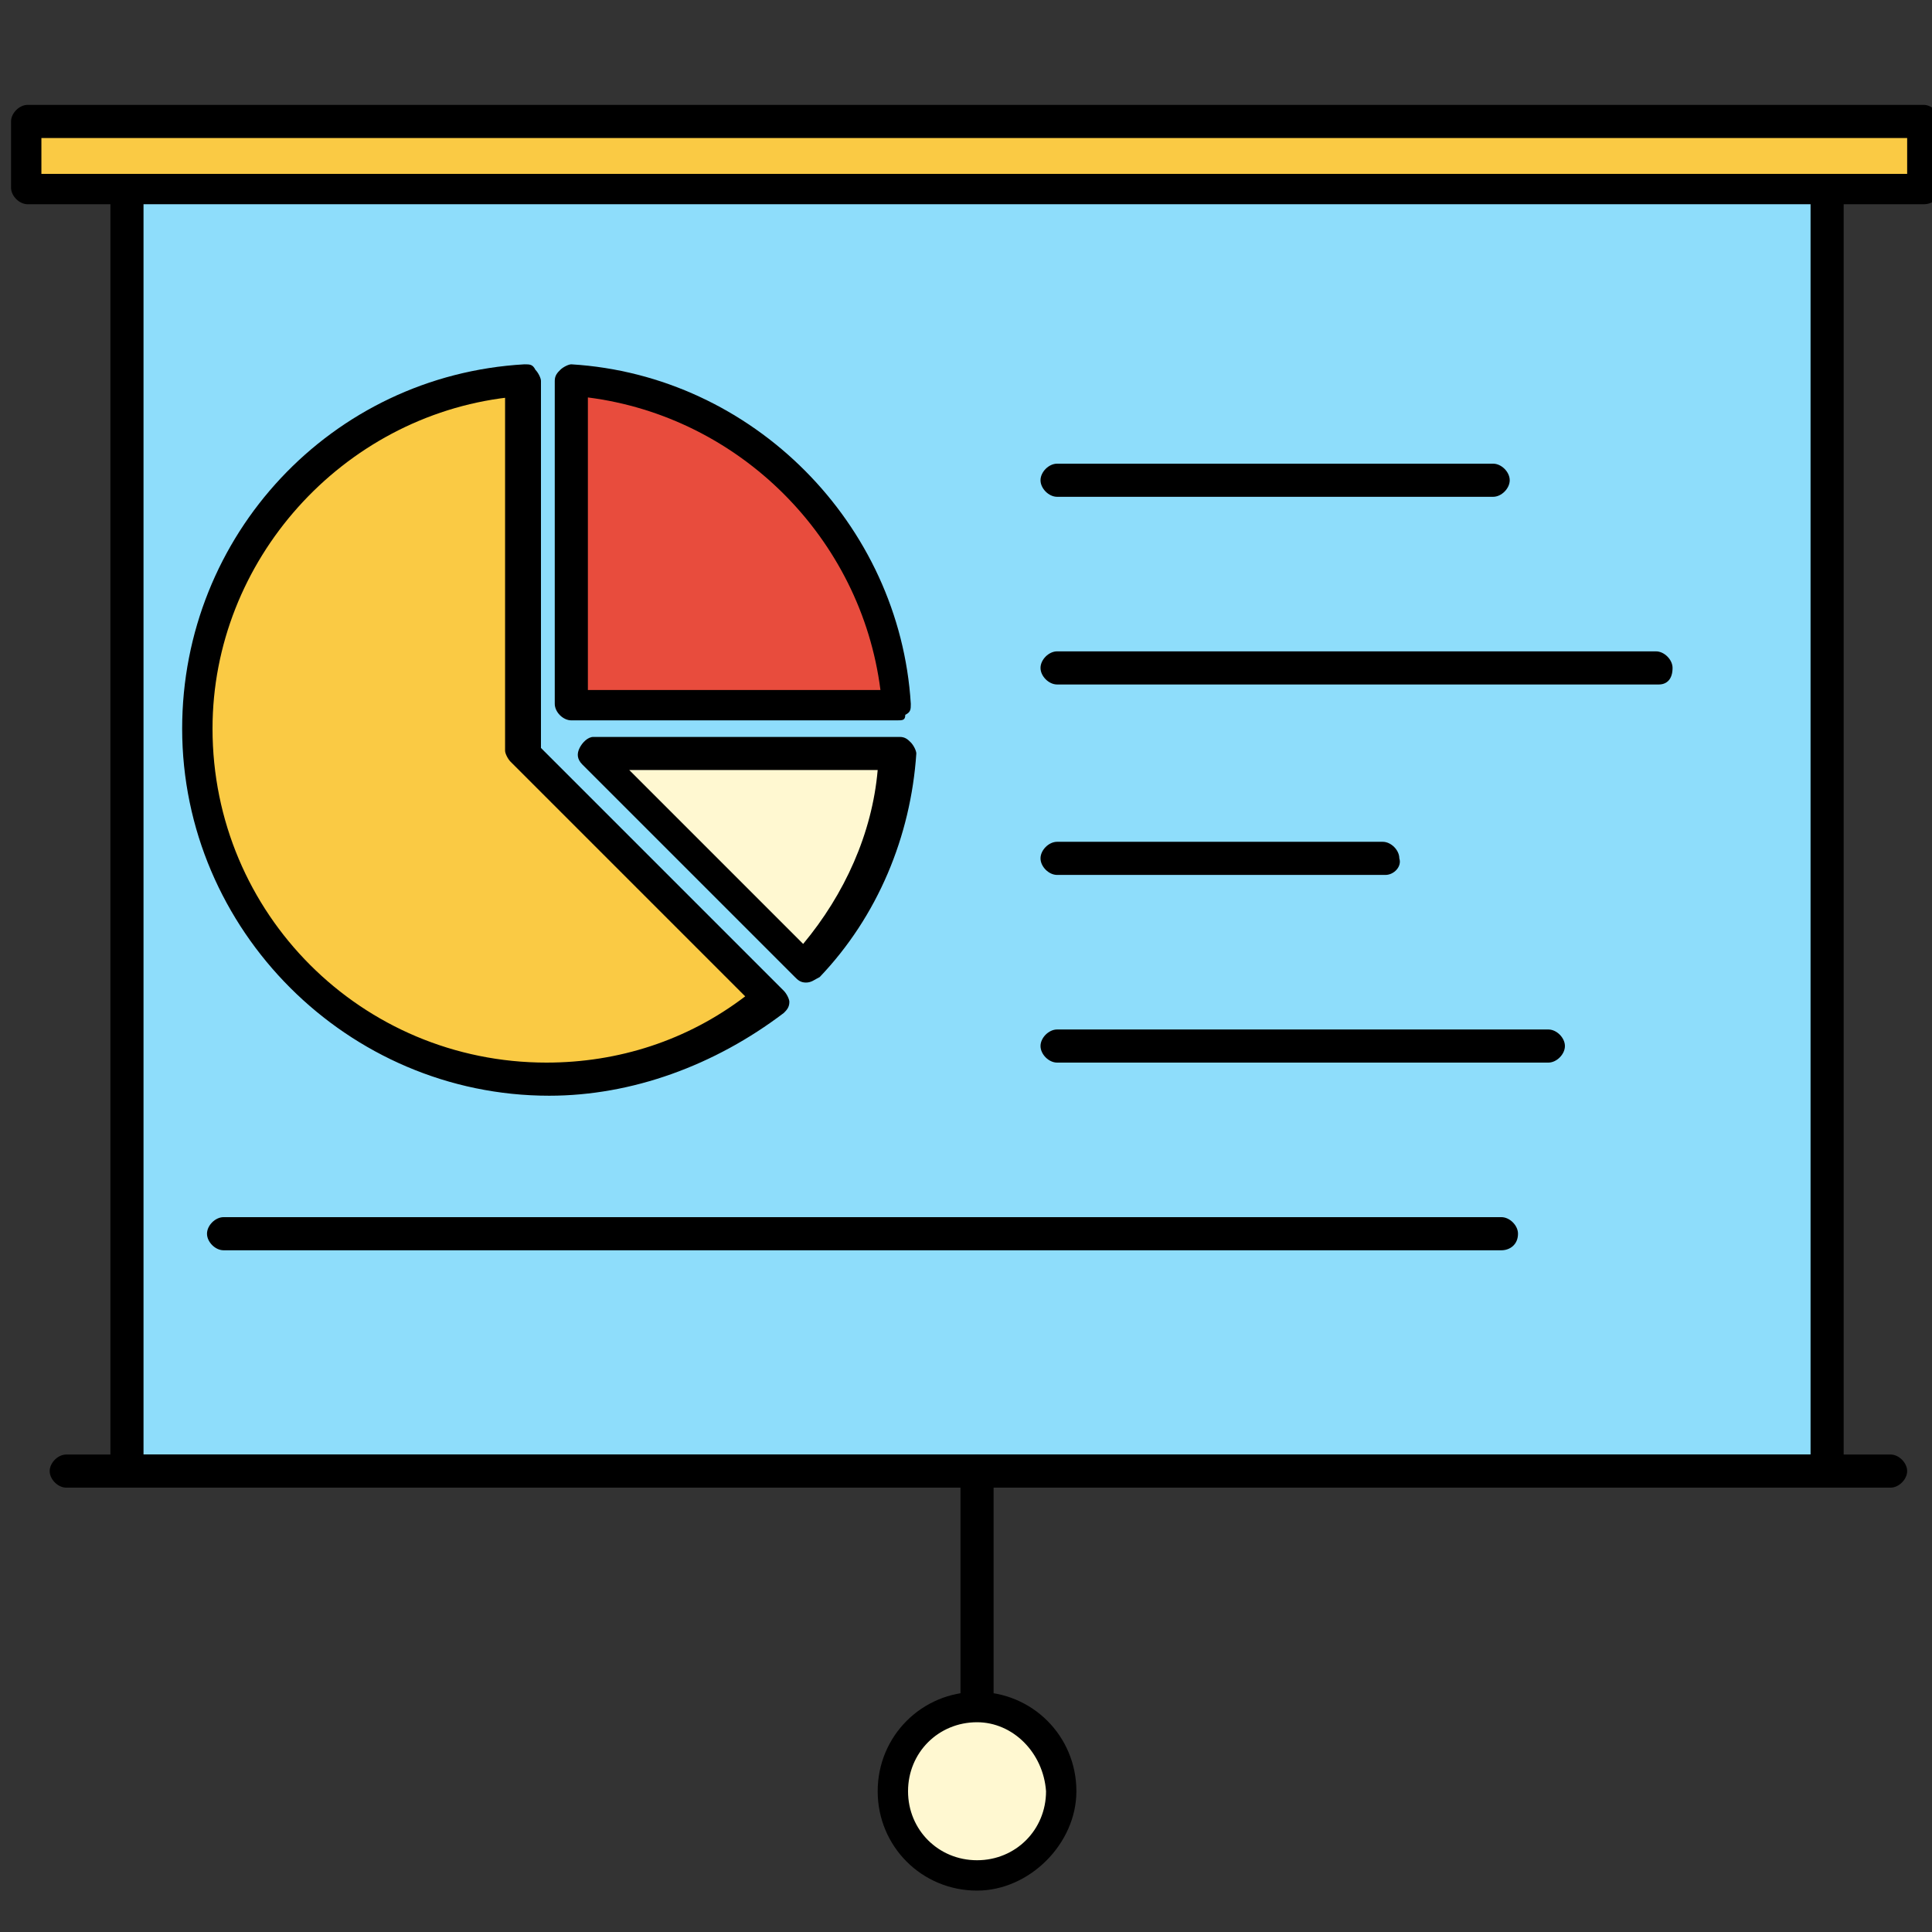
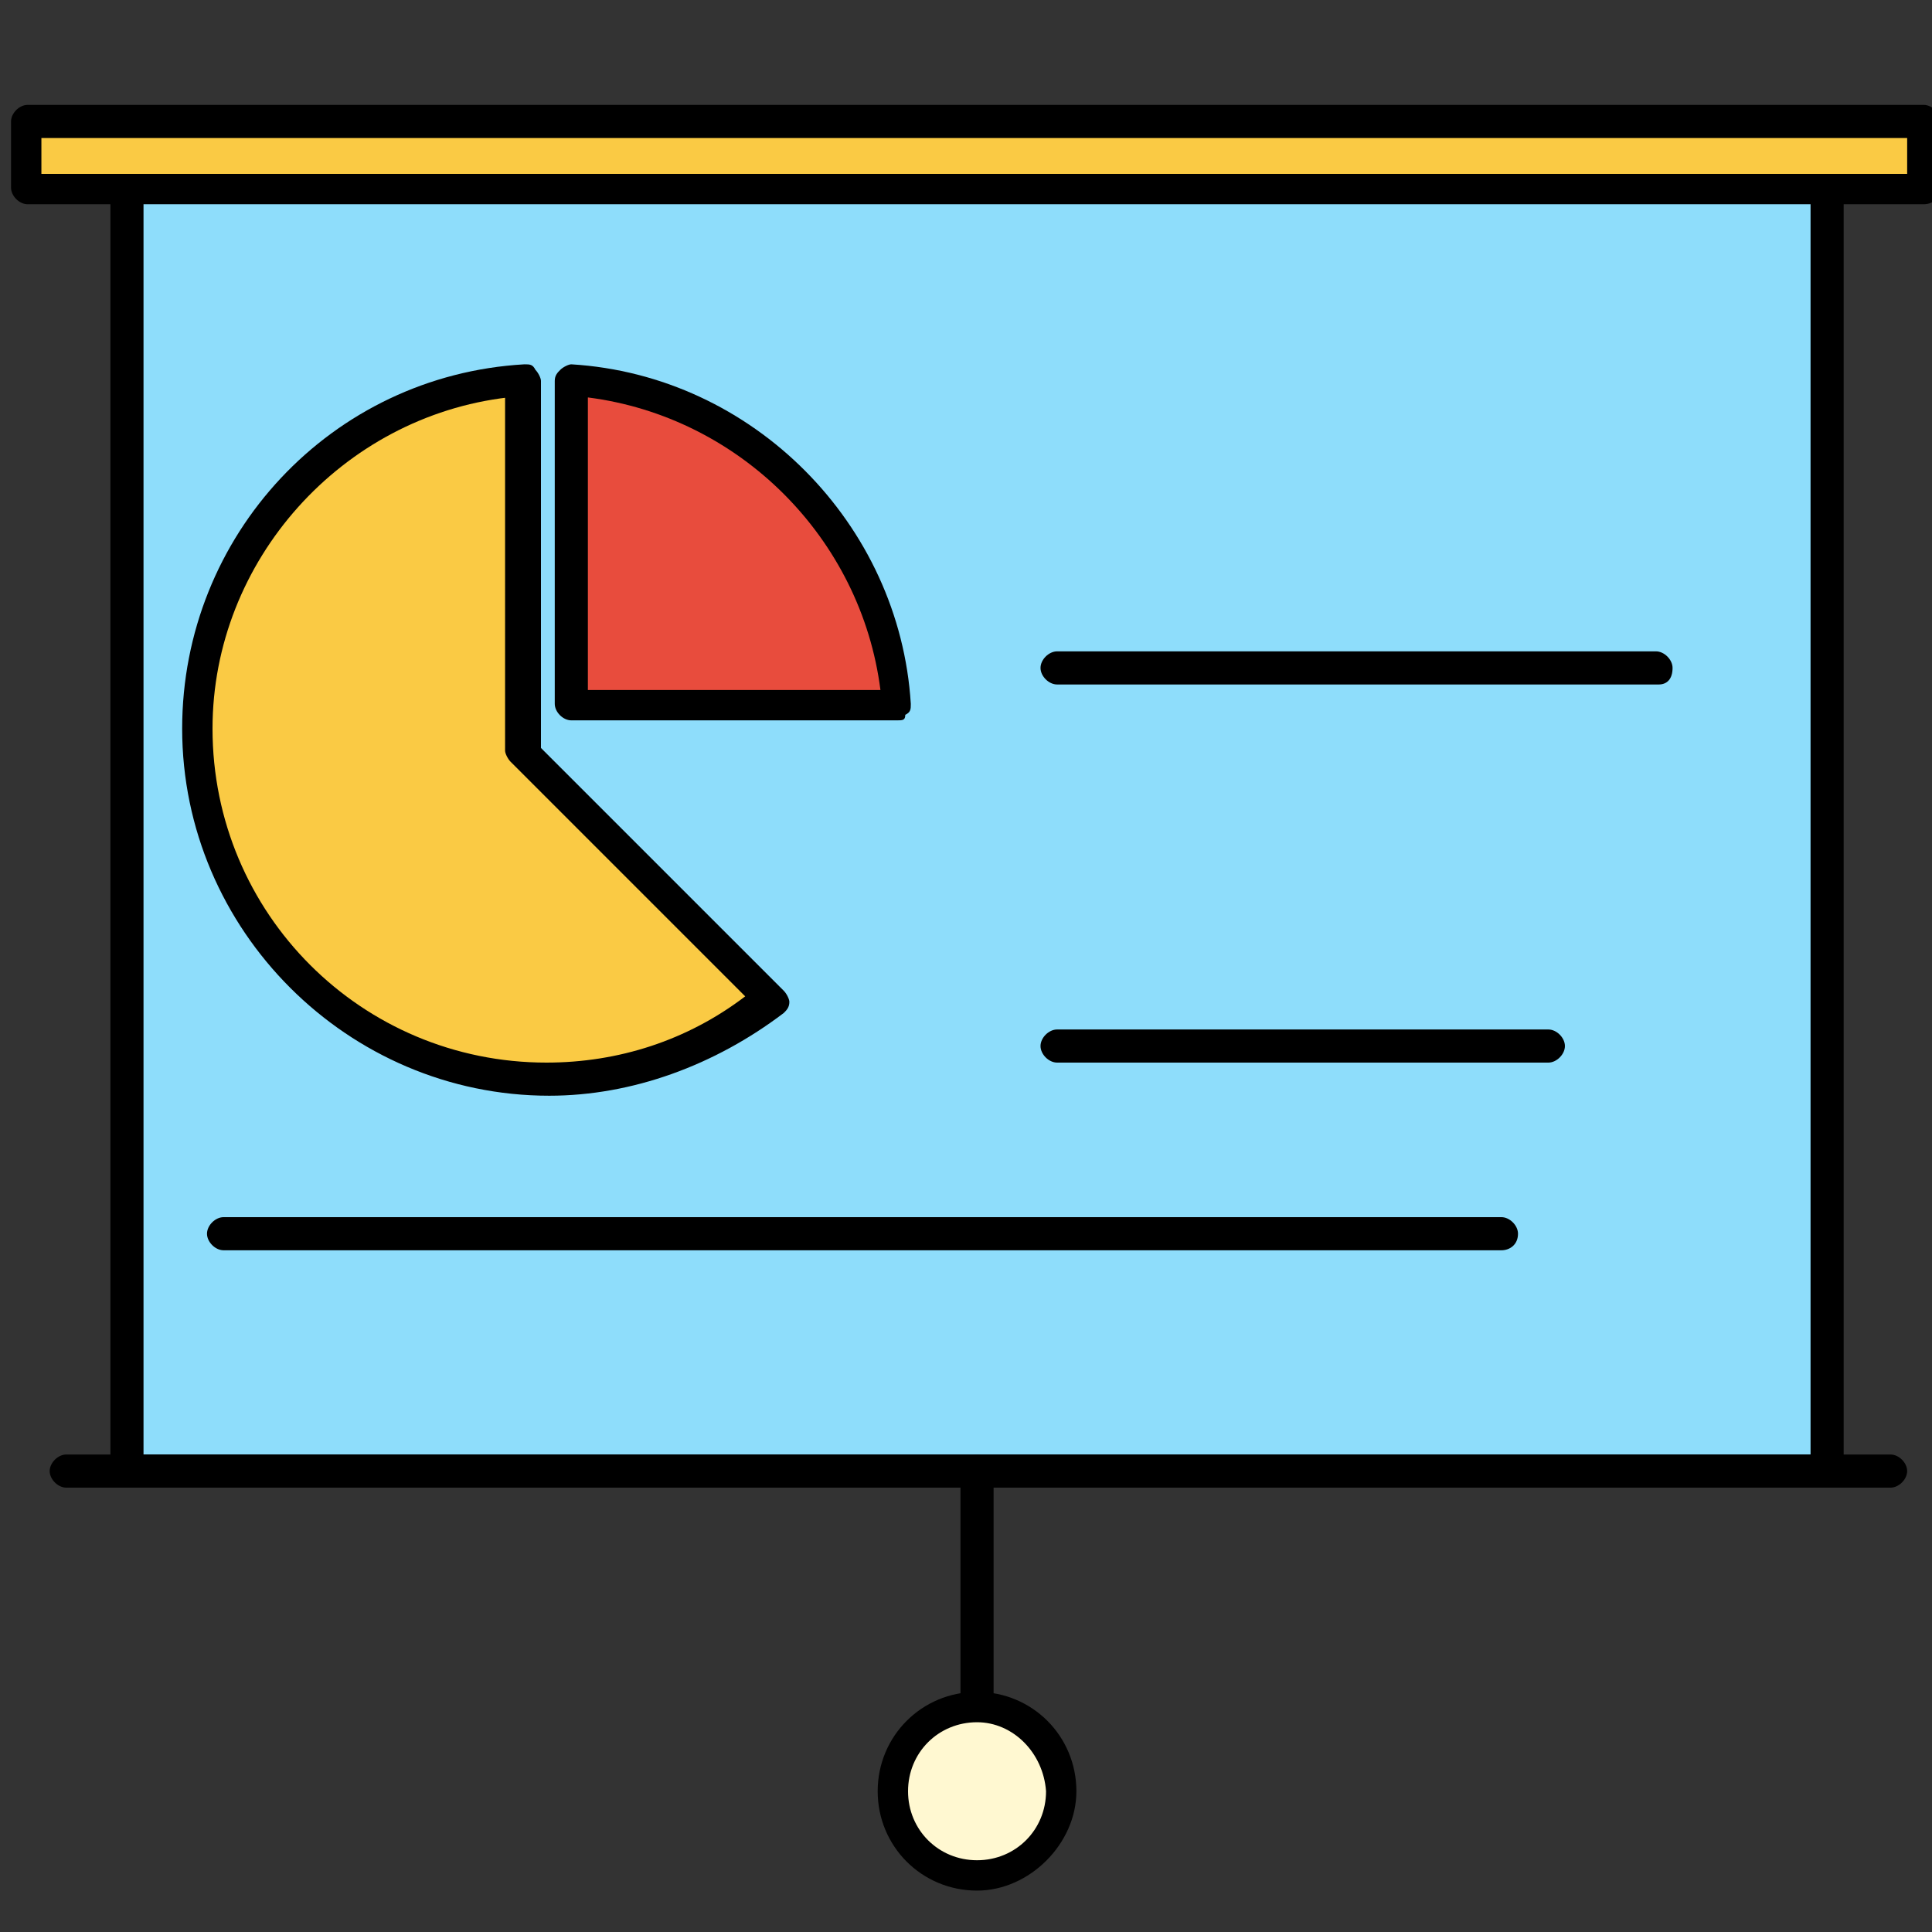
<svg xmlns="http://www.w3.org/2000/svg" version="1.1" id="Capa_1" x="0px" y="0px" width="70px" height="70px" viewBox="0 0 70 70" style="enable-background:new 0 0 70 70;" xml:space="preserve">
  <rect x="0" y="0" width="70" height="70" fill="#333333" stroke="none" />
  <style type="text/css">
	.st0{fill:#8EDDFB;}
	.st1{fill:#E84C3D;}
	.st2{fill:#FFF8D1;}
	.st3{fill:#FACA44;}
</style>
  <polyline class="st0" points="4.6,6.7 4.6,53.3 66.1,53.3 66.1,6.7 " />
  <path d="M66.1,53.9H4.6c-0.3,0-0.6-0.3-0.6-0.6V6.7c0-0.3,0.3-0.6,0.6-0.6s0.6,0.3,0.6,0.6v46h60.4V6.7c0-0.3,0.3-0.6,0.6-0.6  c0.3,0,0.6,0.3,0.6,0.6v46.6C66.7,53.6,66.4,53.9,66.1,53.9z" />
  <path class="st1" d="M20.7,25.6h11.8c-0.4-6.3-5.5-11.4-11.8-11.8V25.6z" />
  <path d="M32.5,26.1H20.7c-0.3,0-0.6-0.3-0.6-0.6V13.8c0-0.2,0.1-0.3,0.2-0.4c0.1-0.1,0.3-0.2,0.4-0.2c6.6,0.4,11.9,5.8,12.3,12.3  c0,0.2,0,0.3-0.2,0.4C32.8,26.1,32.7,26.1,32.5,26.1z M21.3,25h10.6c-0.7-5.5-5.1-9.9-10.6-10.6V25z" />
-   <path class="st2" d="M29.2,35c1.9-2.1,3.1-4.8,3.3-7.7H21.5L29.2,35z" />
-   <path d="M29.2,35.6c-0.2,0-0.3-0.1-0.4-0.2l-7.7-7.7c-0.2-0.2-0.2-0.4-0.1-0.6c0.1-0.2,0.3-0.4,0.5-0.4h11.1c0.2,0,0.3,0.1,0.4,0.2  c0.1,0.1,0.2,0.3,0.2,0.4c-0.2,3-1.4,5.9-3.5,8.1C29.5,35.5,29.4,35.6,29.2,35.6C29.2,35.6,29.2,35.6,29.2,35.6z M22.8,27.9l6.3,6.3  c1.5-1.8,2.5-4,2.7-6.3H22.8z" />
  <path class="st3" d="M19,27.3V13.8c-6.6,0.4-11.8,6-11.8,12.7c0,7,5.7,12.7,12.7,12.7c3.1,0,5.9-1.1,8.1-2.9L19,27.3z" />
  <path d="M19.9,39.7c-7.3,0-13.3-6-13.3-13.3c0-7,5.4-12.8,12.4-13.2c0.2,0,0.3,0,0.4,0.2c0.1,0.1,0.2,0.3,0.2,0.4v13.3l8.8,8.8  c0.1,0.1,0.2,0.3,0.2,0.4c0,0.2-0.1,0.3-0.2,0.4C25.9,38.6,22.9,39.7,19.9,39.7z M18.4,14.4c-6,0.7-10.7,5.9-10.7,12  c0,6.7,5.4,12.1,12.1,12.1c2.6,0,5.1-0.8,7.2-2.4l-8.5-8.5c-0.1-0.1-0.2-0.3-0.2-0.4V14.4z" />
  <rect x="1" y="4.4" class="st3" width="68.7" height="2.5" />
  <path d="M69.7,7.4H1c-0.3,0-0.6-0.3-0.6-0.6V4.4c0-0.3,0.3-0.6,0.6-0.6h68.7c0.3,0,0.6,0.3,0.6,0.6v2.5C70.3,7.2,70,7.4,69.7,7.4z   M1.5,6.3h67.6V5H1.5V6.3z" />
  <path d="M35.4,62.4c-0.3,0-0.6-0.3-0.6-0.6v-8.5c0-0.3,0.3-0.6,0.6-0.6c0.3,0,0.6,0.3,0.6,0.6v8.5C35.9,62.1,35.7,62.4,35.4,62.4z" />
  <ellipse class="st2" cx="35.4" cy="64.9" rx="3" ry="3" />
  <path d="M35.4,68.5c-2,0-3.6-1.6-3.6-3.6c0-2,1.6-3.6,3.6-3.6c2,0,3.6,1.6,3.6,3.6C39,66.8,37.3,68.5,35.4,68.5z M35.4,62.4  c-1.4,0-2.5,1.1-2.5,2.5c0,1.4,1.1,2.5,2.5,2.5c1.4,0,2.5-1.1,2.5-2.5C37.8,63.5,36.7,62.4,35.4,62.4z" />
  <path d="M68.5,53.9H2.4c-0.3,0-0.6-0.3-0.6-0.6s0.3-0.6,0.6-0.6h66.1c0.3,0,0.6,0.3,0.6,0.6S68.8,53.9,68.5,53.9z" />
-   <path d="M54.1,18H38.3c-0.3,0-0.6-0.3-0.6-0.6s0.3-0.6,0.6-0.6h15.8c0.3,0,0.6,0.3,0.6,0.6S54.4,18,54.1,18z" />
-   <path d="M50.2,31.7H38.3c-0.3,0-0.6-0.3-0.6-0.6c0-0.3,0.3-0.6,0.6-0.6h11.8c0.3,0,0.6,0.3,0.6,0.6C50.8,31.4,50.5,31.7,50.2,31.7z" />
  <path d="M56.1,38.5H38.3c-0.3,0-0.6-0.3-0.6-0.6c0-0.3,0.3-0.6,0.6-0.6h17.8c0.3,0,0.6,0.3,0.6,0.6C56.7,38.2,56.4,38.5,56.1,38.5z" />
  <path d="M54.4,45.3H8.1c-0.3,0-0.6-0.3-0.6-0.6c0-0.3,0.3-0.6,0.6-0.6h46.3c0.3,0,0.6,0.3,0.6,0.6C55,45.1,54.7,45.3,54.4,45.3z" />
  <path d="M60.1,24.8H38.3c-0.3,0-0.6-0.3-0.6-0.6c0-0.3,0.3-0.6,0.6-0.6h21.7c0.3,0,0.6,0.3,0.6,0.6C60.6,24.6,60.4,24.8,60.1,24.8z" />
</svg>